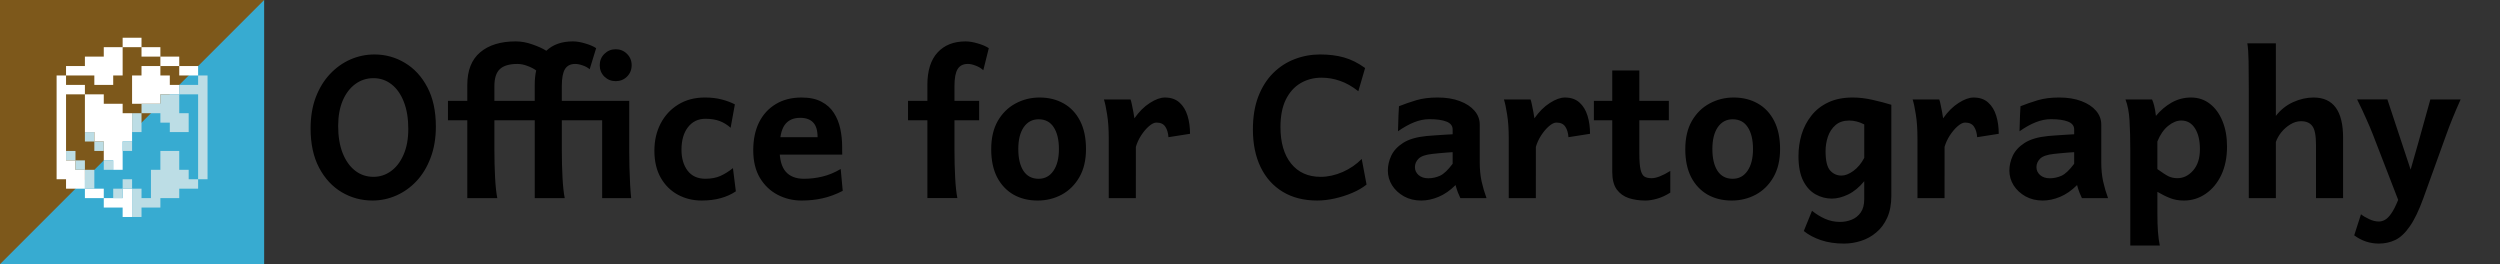
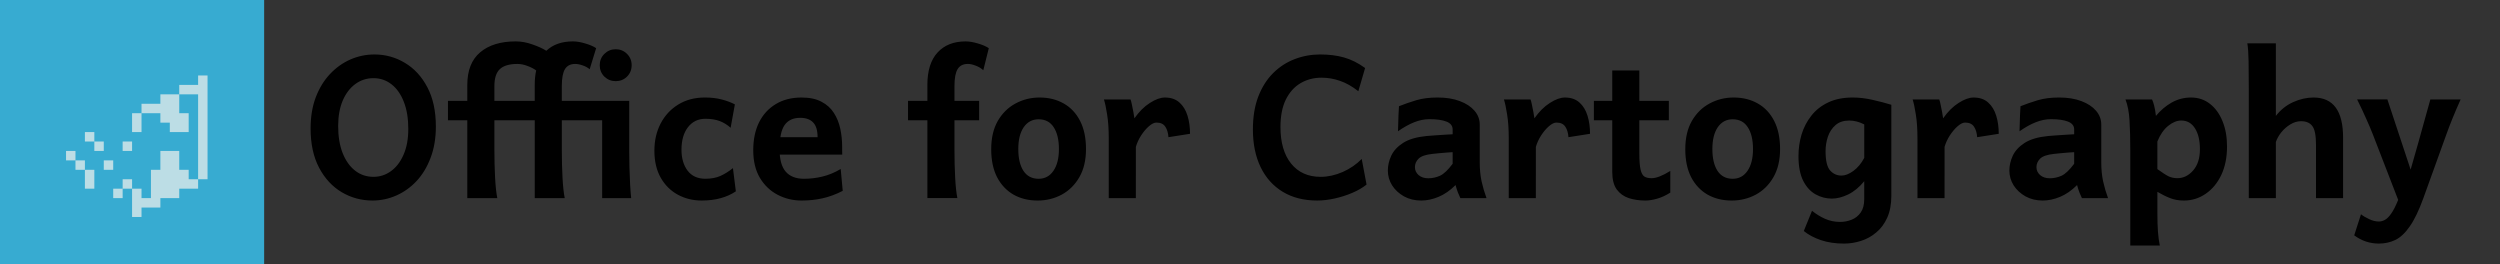
<svg xmlns="http://www.w3.org/2000/svg" version="1.1" width="265px" height="28px" viewBox="0 0 265 28" id="svg3">
  <rect x="0" y="0" width="265" height="28" fill="#333333" stroke="none" />
  <defs id="defs3" />
  <style id="style1">
    text {
        font-family: Andika;
        font-weight: bold;
        font-size: 21px;
        font-feature-settings: "ss13";
        fill: black;
    }
</style>
  <rect x="0" y="0" width="28" height="28" fill="#37abd1" id="rect1" />
-   <path fill="#7d581b" d="M0 28v-28h28" id="path1" />
-   <path fill="#ffffff" d="M 6 8        v11h1v1h2v1h2v1h2v1h1v-3h-1v1h-2v-1h-2v-2h-1v-1h-1v-7h2v4h1v1h1v2h1v1h1        v-3h1v-3h-1v-1h-2v-1h-2v-1h-2v-1h3v1h2v-1h1v-3h2v1h2v1h-2v1h-1v3h3v-1h2        v-1h-1v-1h-1v-1h2v1h2v-1h-2v-1h-2v-1h-2v-1h-2v1h-2v1h-2v1h-2v1h-1" id="path2" />
+   <path fill="#7d581b" d="M0 28v-28" id="path1" />
  <path fill="#bcdde5" d="M21 8        h1v11h-1v1h-2v1h-2v1h-2v1h-1v-3h-1v1h-1v-1h1v-1h1v1h1v1h1v-3h1v-2h2v2h1        v1h1v-9h-2v2h1v2h-2v-1h-1v-1h-2v2h-1v-2h1v-1h2v-1h2v-1h2v-1        M9 14        h1v1h1v1h-1v-1h-1v-1        M11 17        h1v1h-1v-1        M7 16        h1v1h1v1h1v2h-1v-2h-1v-1h-1v-1        M13 15        h1v1h-1v-1        " id="path3" />
  <path d="m 43.279,13.668 q 0,-1.671 -0.472,-2.871 -0.472,-1.21 -1.302,-1.856 -0.831,-0.656 -1.917,-0.656 -1.077,0 -1.928,0.625 -0.841,0.615 -1.333,1.753 -0.482,1.138 -0.482,2.697 0,1.651 0.472,2.861 0.482,1.21 1.323,1.866 0.841,0.656 1.948,0.656 1.025,0 1.856,-0.605 0.841,-0.605 1.333,-1.743 0.502,-1.138 0.502,-2.728 z m 2.922,-0.256 q 0,1.846 -0.554,3.302 -0.543,1.456 -1.487,2.471 -0.943,1.005 -2.153,1.538 -1.21,0.533 -2.522,0.533 -1.764,0 -3.261,-0.882 -1.497,-0.892 -2.399,-2.594 -0.902,-1.712 -0.902,-4.163 0,-1.846 0.543,-3.292 0.554,-1.456 1.507,-2.471 0.954,-1.015 2.164,-1.548 1.22,-0.533 2.553,-0.533 1.753,0 3.23,0.892 1.487,0.882 2.379,2.584 0.902,1.702 0.902,4.163 z m 20.498,-2.717 v 5.435 q 0,0.656 0.021,1.6 0.031,0.933 0.072,1.825 0.051,0.892 0.113,1.446 h -3.076 v -8.254 h -4.276 v 3.189 q 0,1.487 0.072,2.871 0.072,1.384 0.236,2.194 h -3.179 v -8.254 h -4.276 v 3.189 q 0,1.487 0.072,2.871 0.072,1.384 0.236,2.194 H 49.534 V 12.746 H 47.483 V 10.695 H 49.534 V 9.003 q 0,-2.307 1.364,-3.456 1.364,-1.159 3.773,-1.159 0.882,0 1.784,0.328 0.913,0.318 1.456,0.667 1.046,-0.995 2.82,-0.995 0.574,0 1.292,0.215 0.718,0.205 1.169,0.502 L 62.505,7.342 Q 62.198,7.075 61.757,6.932 61.326,6.778 60.967,6.778 q -0.738,0 -1.077,0.543 -0.338,0.543 -0.338,1.794 v 1.579 z m -14.294,0 h 4.276 V 9.003 q 0,-0.851 0.154,-1.538 Q 56.435,7.178 55.892,6.983 55.358,6.778 54.846,6.778 q -1.271,0 -1.856,0.543 -0.584,0.543 -0.584,1.794 z M 63.572,6.911 q 0,-0.708 0.492,-1.2 0.502,-0.492 1.2,-0.492 0.708,0 1.2,0.492 0.492,0.492 0.492,1.2 0,0.718 -0.492,1.21 -0.492,0.482 -1.2,0.482 -0.697,0 -1.2,-0.482 -0.492,-0.492 -0.492,-1.21 z m 14.325,4.153 -0.451,2.481 q -0.533,-0.482 -1.169,-0.718 -0.636,-0.236 -1.507,-0.236 -1.148,0 -1.846,0.892 -0.687,0.892 -0.687,2.389 0,1.354 0.646,2.215 0.656,0.861 1.887,0.861 0.923,0 1.589,-0.297 0.667,-0.297 1.333,-0.831 l 0.308,2.461 Q 77.302,20.754 76.41,21 q -0.892,0.256 -2.041,0.256 -1.374,0 -2.512,-0.615 -1.138,-0.615 -1.815,-1.794 -0.677,-1.189 -0.677,-2.871 0,-1.6 0.656,-2.871 0.667,-1.282 1.866,-2.02 1.21,-0.749 2.83,-0.749 1.015,0 1.815,0.215 0.8,0.215 1.364,0.513 z m 11.382,5.322 h -7.875 v -1.846 h 5.26 q 0,-1.077 -0.472,-1.559 -0.461,-0.492 -1.374,-0.492 -1.107,0 -1.651,0.769 -0.533,0.759 -0.533,2.563 0,1.63 0.656,2.379 0.656,0.749 1.928,0.749 1.005,0 1.969,-0.236 0.974,-0.236 1.928,-0.8 l 0.215,2.317 q -1.107,0.564 -2.143,0.79 -1.025,0.236 -2.225,0.236 -1.354,0 -2.522,-0.605 -1.169,-0.605 -1.887,-1.794 -0.708,-1.189 -0.708,-2.933 0,-1.702 0.615,-2.953 0.625,-1.251 1.774,-1.938 1.148,-0.697 2.728,-0.697 1.292,0 2.123,0.451 0.841,0.441 1.312,1.189 0.482,0.749 0.677,1.682 0.195,0.923 0.195,1.887 0,0.144 0,0.42 0.01,0.277 0.01,0.42 z m 9.023,-7.383 q 0,-2.266 1.077,-3.435 1.077,-1.179 2.974,-1.179 0.574,0 1.292,0.215 0.718,0.205 1.169,0.502 l -0.584,2.338 q -0.328,-0.308 -0.8,-0.482 -0.461,-0.185 -0.841,-0.185 -0.738,0 -1.077,0.543 -0.338,0.543 -0.338,1.794 0,1.702 0,3.404 0,1.702 0,3.415 0,1.487 0.072,2.871 0.072,1.384 0.236,2.194 h -3.179 q 0,-3.004 0,-5.999 0,-3.004 0,-5.999 z m -2.051,3.743 v -2.051 h 7.537 v 2.051 z m 8.818,3.056 q 0,-1.764 0.697,-2.984 0.708,-1.22 1.876,-1.846 1.169,-0.636 2.553,-0.636 1.456,0 2.563,0.636 1.107,0.625 1.733,1.846 0.625,1.22 0.625,2.984 0,1.764 -0.708,2.984 -0.697,1.21 -1.866,1.846 -1.169,0.625 -2.553,0.625 -1.446,0 -2.553,-0.625 -1.107,-0.636 -1.743,-1.846 -0.625,-1.22 -0.625,-2.984 z m 2.871,0 q 0,1.466 0.543,2.307 0.554,0.841 1.61,0.841 0.995,0 1.569,-0.841 0.584,-0.841 0.584,-2.307 0,-1.477 -0.554,-2.317 -0.543,-0.841 -1.6,-0.841 -0.995,0 -1.579,0.841 -0.574,0.841 -0.574,2.317 z M 120.399,21 h -2.871 v -6.306 q 0,-1.507 -0.174,-2.563 -0.164,-1.056 -0.338,-1.589 h 2.82 q 0.082,0.215 0.154,0.595 0.082,0.379 0.154,0.769 0.072,0.39 0.103,0.636 0.749,-1.066 1.641,-1.63 0.892,-0.574 1.589,-0.574 0.964,0 1.548,0.533 0.584,0.523 0.851,1.395 0.267,0.872 0.267,1.917 l -2.287,0.359 q -0.051,-0.697 -0.338,-1.118 -0.287,-0.431 -0.943,-0.431 -0.338,0 -0.779,0.379 -0.441,0.379 -0.831,0.974 -0.379,0.584 -0.564,1.22 z m 23.943,-4.153 0.513,2.717 q -0.625,0.502 -1.518,0.882 -0.892,0.379 -1.866,0.595 -0.964,0.215 -1.846,0.215 -2.123,0 -3.65,-0.923 -1.528,-0.923 -2.348,-2.615 -0.82,-1.692 -0.82,-3.999 0,-1.979 0.564,-3.466 0.574,-1.497 1.569,-2.492 0.995,-0.995 2.276,-1.487 1.292,-0.502 2.717,-0.502 1.415,0 2.533,0.318 1.128,0.318 2.235,1.118 l -0.718,2.461 q -0.974,-0.769 -1.938,-1.097 -0.954,-0.338 -1.958,-0.338 -1.241,0 -2.235,0.584 -0.984,0.584 -1.559,1.743 -0.564,1.159 -0.564,2.902 0,2.471 1.128,3.876 1.138,1.405 3.127,1.405 1.159,0 2.338,-0.513 1.179,-0.523 2.02,-1.384 z M 157.569,21 h -2.769 q -0.103,-0.215 -0.256,-0.584 -0.144,-0.369 -0.256,-0.8 -0.861,0.861 -1.805,1.251 -0.933,0.39 -1.835,0.39 -1.025,0 -1.825,-0.441 -0.8,-0.451 -1.261,-1.169 -0.451,-0.728 -0.451,-1.569 0,-0.79 0.359,-1.569 0.369,-0.79 1.261,-1.364 0.902,-0.574 2.481,-0.728 0.359,-0.041 0.933,-0.072 0.574,-0.041 1.097,-0.072 0.533,-0.031 0.738,-0.041 v -0.513 q 0,-0.574 -0.656,-0.831 -0.646,-0.256 -1.805,-0.256 -0.81,0 -1.62,0.328 -0.81,0.318 -1.712,0.954 0.01,-0.226 0.021,-0.697 0.01,-0.472 0.031,-1.005 0.031,-0.533 0.051,-0.954 0.882,-0.349 1.835,-0.636 0.964,-0.287 2.266,-0.287 1.343,0 2.348,0.379 1.005,0.379 1.559,1.025 0.554,0.646 0.554,1.466 v 3.999 q 0,1.107 0.195,2.02 0.205,0.913 0.523,1.774 z m -3.589,-3.64 v -1.23 q -0.205,0.01 -0.615,0.041 -0.41,0.031 -0.841,0.072 -0.431,0.041 -0.697,0.072 -1.056,0.113 -1.456,0.502 -0.39,0.39 -0.39,0.902 0,0.492 0.39,0.841 0.4,0.338 1.025,0.338 0.636,0 1.241,-0.267 0.605,-0.277 1.343,-1.271 z M 162.799,21 h -2.871 v -6.306 q 0,-1.507 -0.174,-2.563 -0.164,-1.056 -0.338,-1.589 h 2.82 q 0.082,0.215 0.154,0.595 0.082,0.379 0.154,0.769 0.072,0.39 0.103,0.636 0.749,-1.066 1.641,-1.63 0.892,-0.574 1.589,-0.574 0.964,0 1.548,0.533 0.584,0.523 0.851,1.395 0.267,0.872 0.267,1.917 l -2.287,0.359 q -0.051,-0.697 -0.338,-1.118 -0.287,-0.431 -0.943,-0.431 -0.338,0 -0.779,0.379 -0.441,0.379 -0.831,0.974 -0.379,0.584 -0.564,1.22 z m 14.253,-2.881 v 2.297 q -0.728,0.461 -1.405,0.646 -0.677,0.195 -1.23,0.195 -0.964,0 -1.764,-0.256 -0.8,-0.267 -1.282,-0.923 -0.472,-0.667 -0.472,-1.846 0,-2.697 0,-5.383 0,-2.697 0,-5.383 h 2.871 q 0,2.194 0,4.399 0,2.194 0,4.399 0,1.159 0.133,1.723 0.133,0.564 0.42,0.738 0.287,0.164 0.749,0.164 0.738,0 1.979,-0.769 z m -0.154,-5.373 h -7.947 v -2.051 h 7.947 z m 1.743,3.056 q 0,-1.764 0.697,-2.984 0.708,-1.22 1.876,-1.846 1.169,-0.636 2.553,-0.636 1.456,0 2.563,0.636 1.107,0.625 1.733,1.846 0.625,1.22 0.625,2.984 0,1.764 -0.708,2.984 -0.697,1.21 -1.866,1.846 -1.169,0.625 -2.553,0.625 -1.446,0 -2.553,-0.625 -1.107,-0.636 -1.743,-1.846 -0.625,-1.22 -0.625,-2.984 z m 2.871,0 q 0,1.466 0.543,2.307 0.554,0.841 1.61,0.841 0.995,0 1.569,-0.841 0.584,-0.841 0.584,-2.307 0,-1.477 -0.554,-2.317 -0.543,-0.841 -1.6,-0.841 -0.995,0 -1.579,0.841 -0.574,0.841 -0.574,2.317 z m 18.97,-4.696 v 9.639 q 0,1.354 -0.431,2.317 -0.431,0.964 -1.159,1.569 -0.718,0.615 -1.62,0.902 -0.892,0.287 -1.815,0.287 -1.364,0 -2.451,-0.369 -1.077,-0.369 -1.805,-0.964 l 0.872,-2.143 q 0.646,0.523 1.384,0.851 0.749,0.328 1.589,0.328 0.646,0 1.23,-0.236 0.595,-0.236 0.964,-0.769 0.369,-0.533 0.369,-1.415 v -1.897 q -0.779,0.954 -1.702,1.405 -0.913,0.441 -1.733,0.441 -0.913,0 -1.723,-0.451 -0.81,-0.451 -1.312,-1.436 -0.502,-0.995 -0.502,-2.625 0,-1.179 0.328,-2.287 0.338,-1.107 1.036,-1.989 0.697,-0.892 1.784,-1.405 1.087,-0.523 2.604,-0.523 1.005,0 2.092,0.246 1.097,0.246 2,0.523 z m -2.871,5.629 v -3.548 q -0.8,-0.41 -1.589,-0.41 -0.902,0 -1.456,0.482 -0.554,0.482 -0.81,1.23 -0.246,0.738 -0.246,1.538 0,1.497 0.482,2.041 0.482,0.543 1.21,0.543 0.564,0 1.241,-0.482 0.687,-0.492 1.169,-1.395 z M 206.122,21 h -2.871 v -6.306 q 0,-1.507 -0.174,-2.563 -0.164,-1.056 -0.338,-1.589 h 2.82 q 0.082,0.215 0.154,0.595 0.082,0.379 0.154,0.769 0.072,0.39 0.103,0.636 0.749,-1.066 1.641,-1.63 0.892,-0.574 1.589,-0.574 0.964,0 1.548,0.533 0.584,0.523 0.851,1.395 0.267,0.872 0.267,1.917 l -2.287,0.359 q -0.051,-0.697 -0.338,-1.118 -0.287,-0.431 -0.943,-0.431 -0.338,0 -0.779,0.379 -0.441,0.379 -0.831,0.974 -0.379,0.584 -0.564,1.22 z m 17.329,0 h -2.769 q -0.103,-0.215 -0.256,-0.584 -0.144,-0.369 -0.256,-0.8 -0.861,0.861 -1.805,1.251 -0.933,0.39 -1.835,0.39 -1.025,0 -1.825,-0.441 -0.8,-0.451 -1.261,-1.169 -0.451,-0.728 -0.451,-1.569 0,-0.79 0.359,-1.569 0.369,-0.79 1.261,-1.364 0.902,-0.574 2.481,-0.728 0.359,-0.041 0.933,-0.072 0.574,-0.041 1.097,-0.072 0.533,-0.031 0.738,-0.041 v -0.513 q 0,-0.574 -0.656,-0.831 -0.646,-0.256 -1.805,-0.256 -0.81,0 -1.62,0.328 -0.81,0.318 -1.712,0.954 0.01,-0.226 0.021,-0.697 0.01,-0.472 0.031,-1.005 0.031,-0.533 0.051,-0.954 0.882,-0.349 1.835,-0.636 0.964,-0.287 2.266,-0.287 1.343,0 2.348,0.379 1.005,0.379 1.559,1.025 0.554,0.646 0.554,1.466 v 3.999 q 0,1.107 0.195,2.02 0.205,0.913 0.523,1.774 z m -3.589,-3.64 v -1.23 q -0.205,0.01 -0.615,0.041 -0.41,0.031 -0.841,0.072 -0.431,0.041 -0.697,0.072 -1.056,0.113 -1.456,0.502 -0.39,0.39 -0.39,0.902 0,0.492 0.39,0.841 0.4,0.338 1.025,0.338 0.636,0 1.241,-0.267 0.605,-0.277 1.343,-1.271 z m 5.435,-6.819 h 2.82 q 0.113,0.226 0.226,0.667 0.113,0.441 0.185,1.077 0.708,-0.861 1.651,-1.405 0.954,-0.543 2.071,-0.543 1.148,0 2,0.667 0.861,0.667 1.333,1.835 0.482,1.169 0.482,2.676 0,1.753 -0.615,3.045 -0.615,1.282 -1.661,1.989 -1.036,0.708 -2.297,0.708 -0.81,0 -1.456,-0.256 -0.636,-0.246 -1.354,-0.667 v 2.205 q 0,1.23 0.061,2.03 0.061,0.8 0.195,1.456 h -3.127 q 0,-2.502 0,-5.004 0,-2.492 0,-4.994 0,-1.917 -0.082,-3.261 -0.082,-1.354 -0.431,-2.225 z m 3.384,4.46 v 2.922 q 0.79,0.574 1.189,0.769 0.41,0.195 0.943,0.195 0.943,0 1.661,-0.82 0.718,-0.82 0.718,-2.246 0,-1.395 -0.523,-2.215 -0.523,-0.831 -1.456,-0.831 -0.687,0 -1.395,0.574 -0.697,0.564 -1.138,1.651 z m 12.561,0.051 V 21 h -2.871 q 0,-1.241 0,-2.635 0,-1.405 0,-2.799 0,-1.395 0,-2.635 0,-1.241 0,-2.153 0,-0.923 0,-1.364 0,-1.651 -0.021,-2.902 Q 238.329,5.25 238.216,4.594 h 3.025 q 0,1.169 0,2.461 0,1.282 0,2.43 0,1.148 0,1.917 0,0.759 0,0.882 0.759,-0.974 1.825,-1.456 1.077,-0.492 2.174,-0.492 3.127,0 3.127,4.255 0,0.461 0,1.23 0,0.769 0,1.682 0,0.913 0,1.825 0,0.913 0,1.671 h -2.871 q 0,-0.687 0,-1.497 0,-0.82 0,-1.62 0,-0.81 0,-1.477 0,-0.667 0,-1.046 0,-1.497 -0.39,-2 -0.379,-0.513 -1.2,-0.513 -0.584,0 -1.128,0.338 -0.543,0.328 -0.954,0.831 -0.4,0.502 -0.584,1.036 z m 14.571,3.794 -1.354,2.994 -2.963,-7.66 q -0.277,-0.708 -0.667,-1.569 -0.379,-0.872 -0.974,-2.071 h 3.209 z M 259.339,14.181 256.878,21 q -0.718,1.979 -1.456,3.015 -0.728,1.046 -1.528,1.425 -0.8,0.379 -1.733,0.379 -1.436,0 -2.615,-0.872 l 0.718,-2.235 q 0.328,0.267 0.861,0.513 0.533,0.256 1.036,0.256 0.318,0 0.636,-0.174 0.328,-0.174 0.677,-0.677 0.349,-0.492 0.738,-1.456 0.154,-0.369 0.39,-0.923 0.246,-0.564 0.492,-1.148 0.256,-0.584 0.41,-1.046 0.431,-1.487 0.831,-2.912 0.4,-1.425 0.728,-2.615 0.338,-1.2 0.554,-1.989 h 3.209 q -0.533,1.189 -0.882,2.061 -0.349,0.861 -0.605,1.579 z" id="text3" style="font-weight:bold;font-size:21px;font-family:Andika;font-feature-settings:'ss13'" aria-label="Office for Cartography" />
</svg>